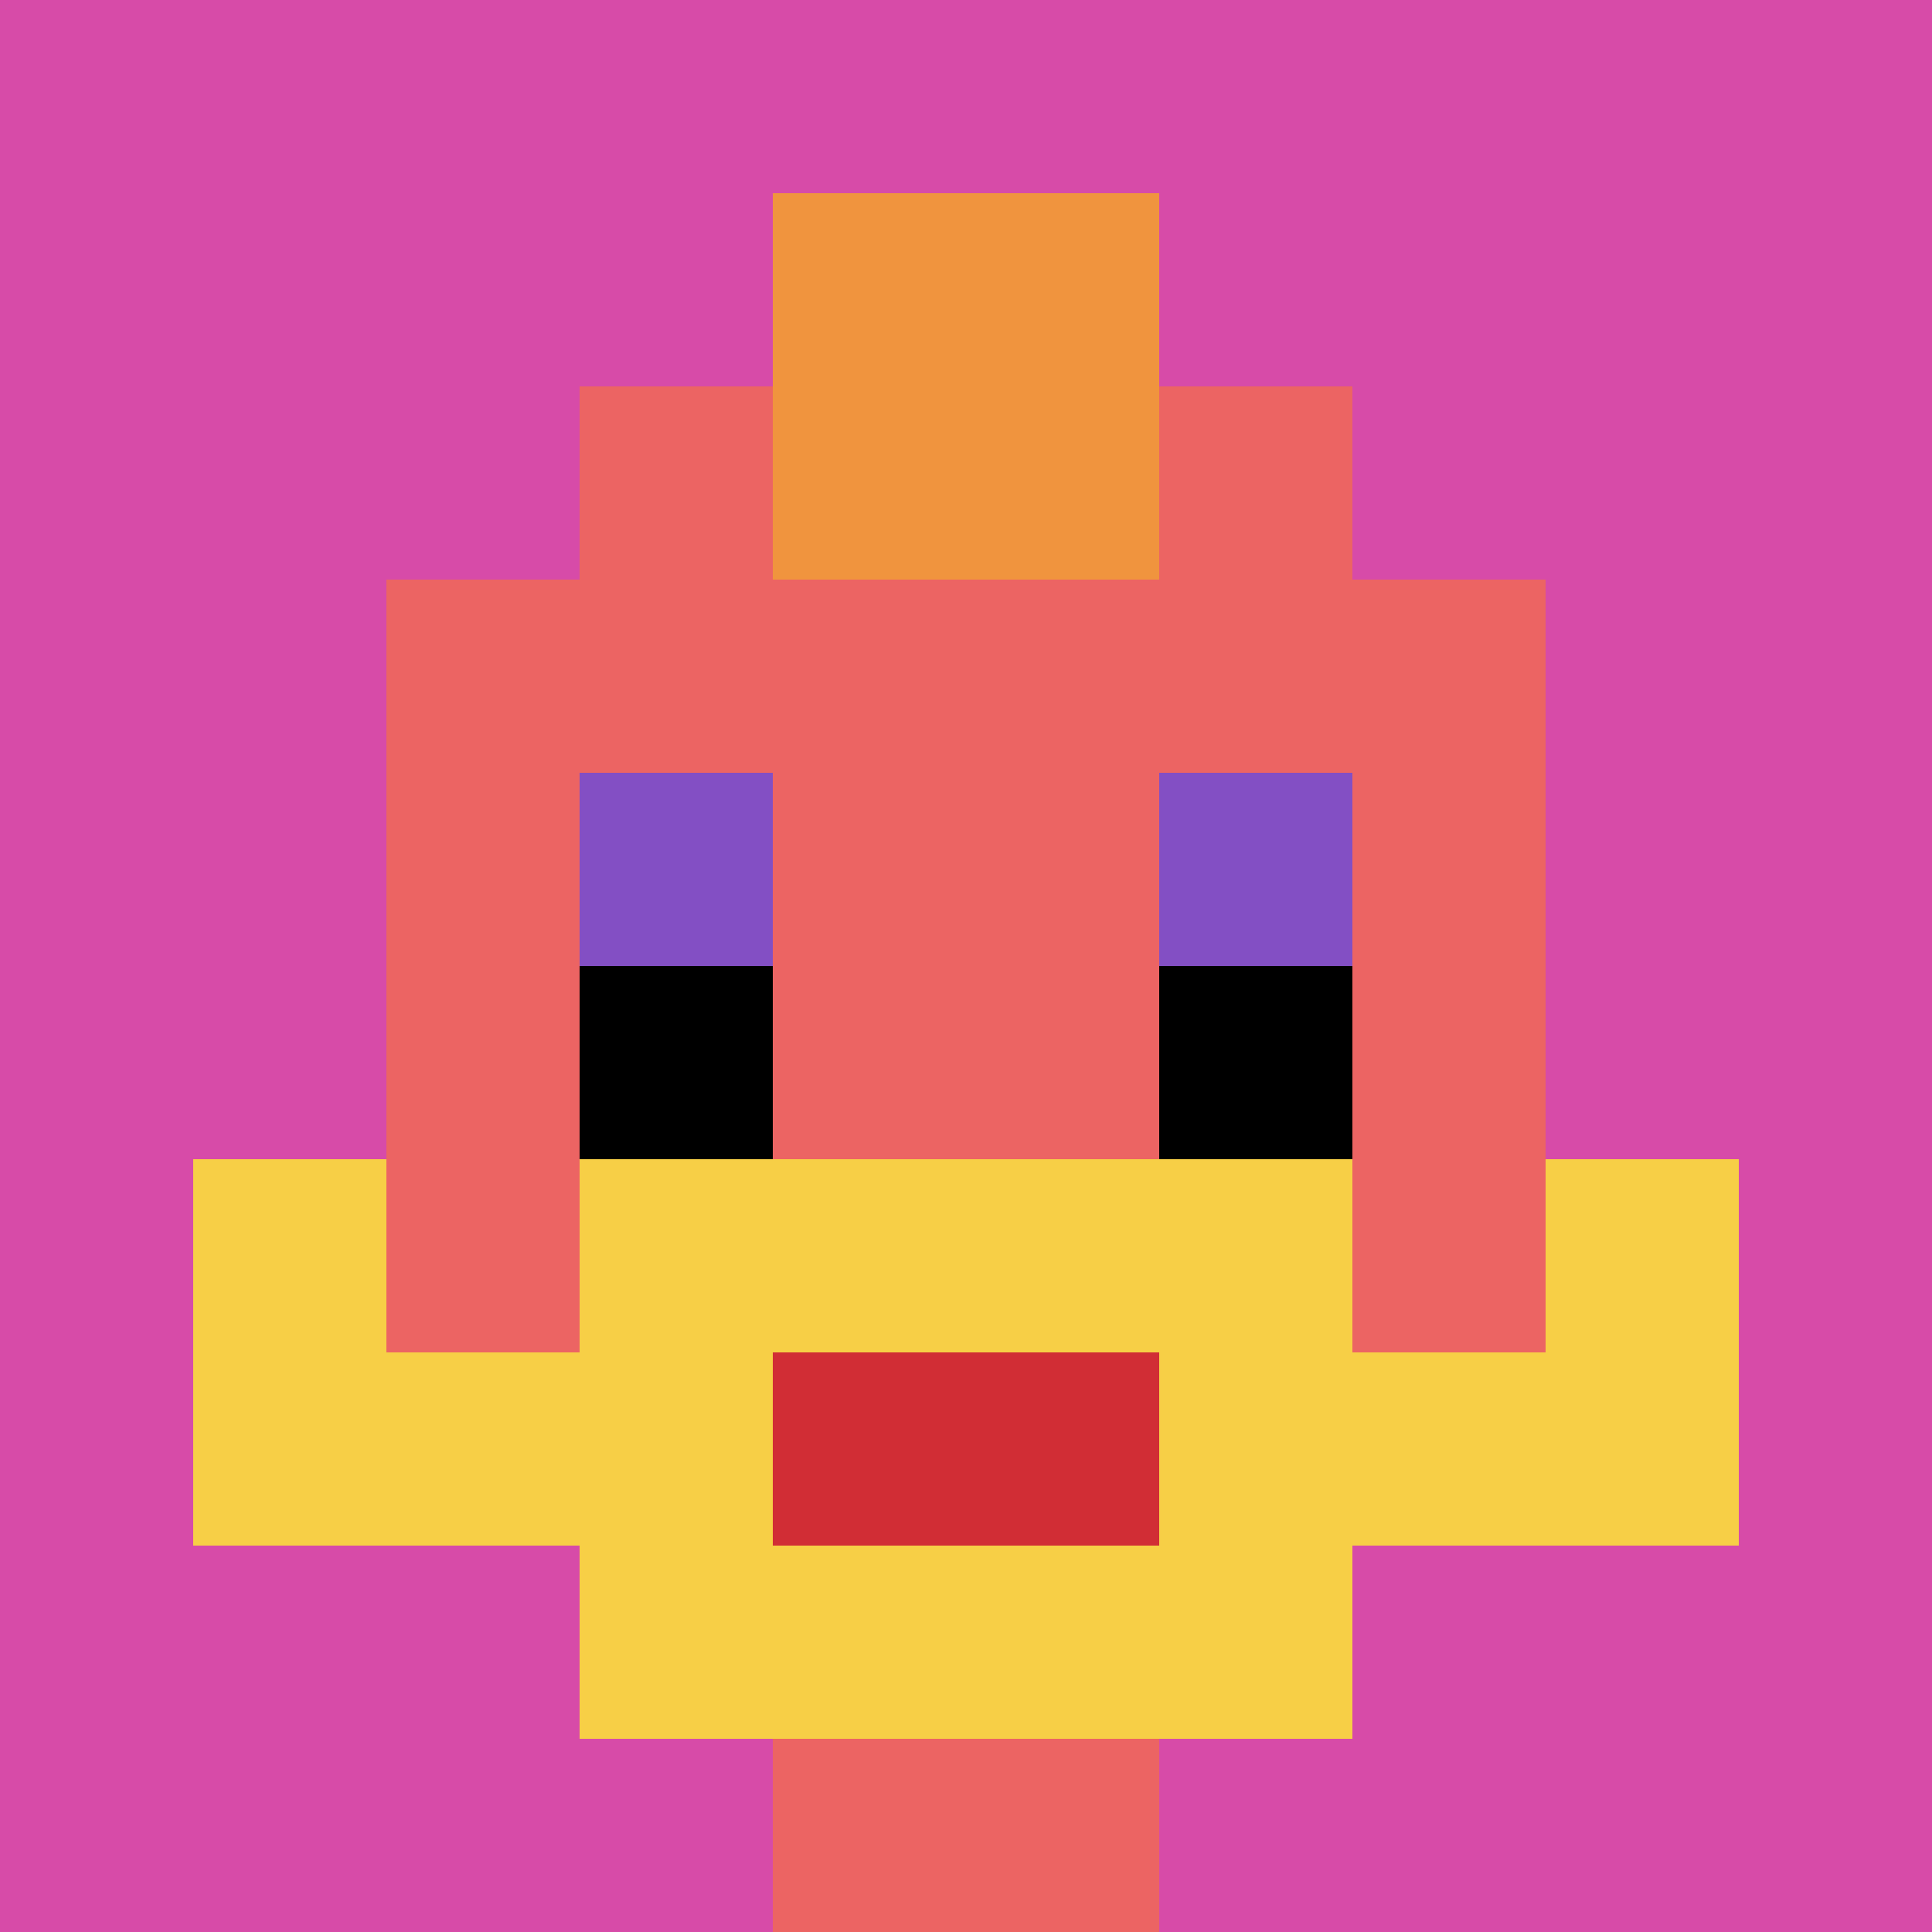
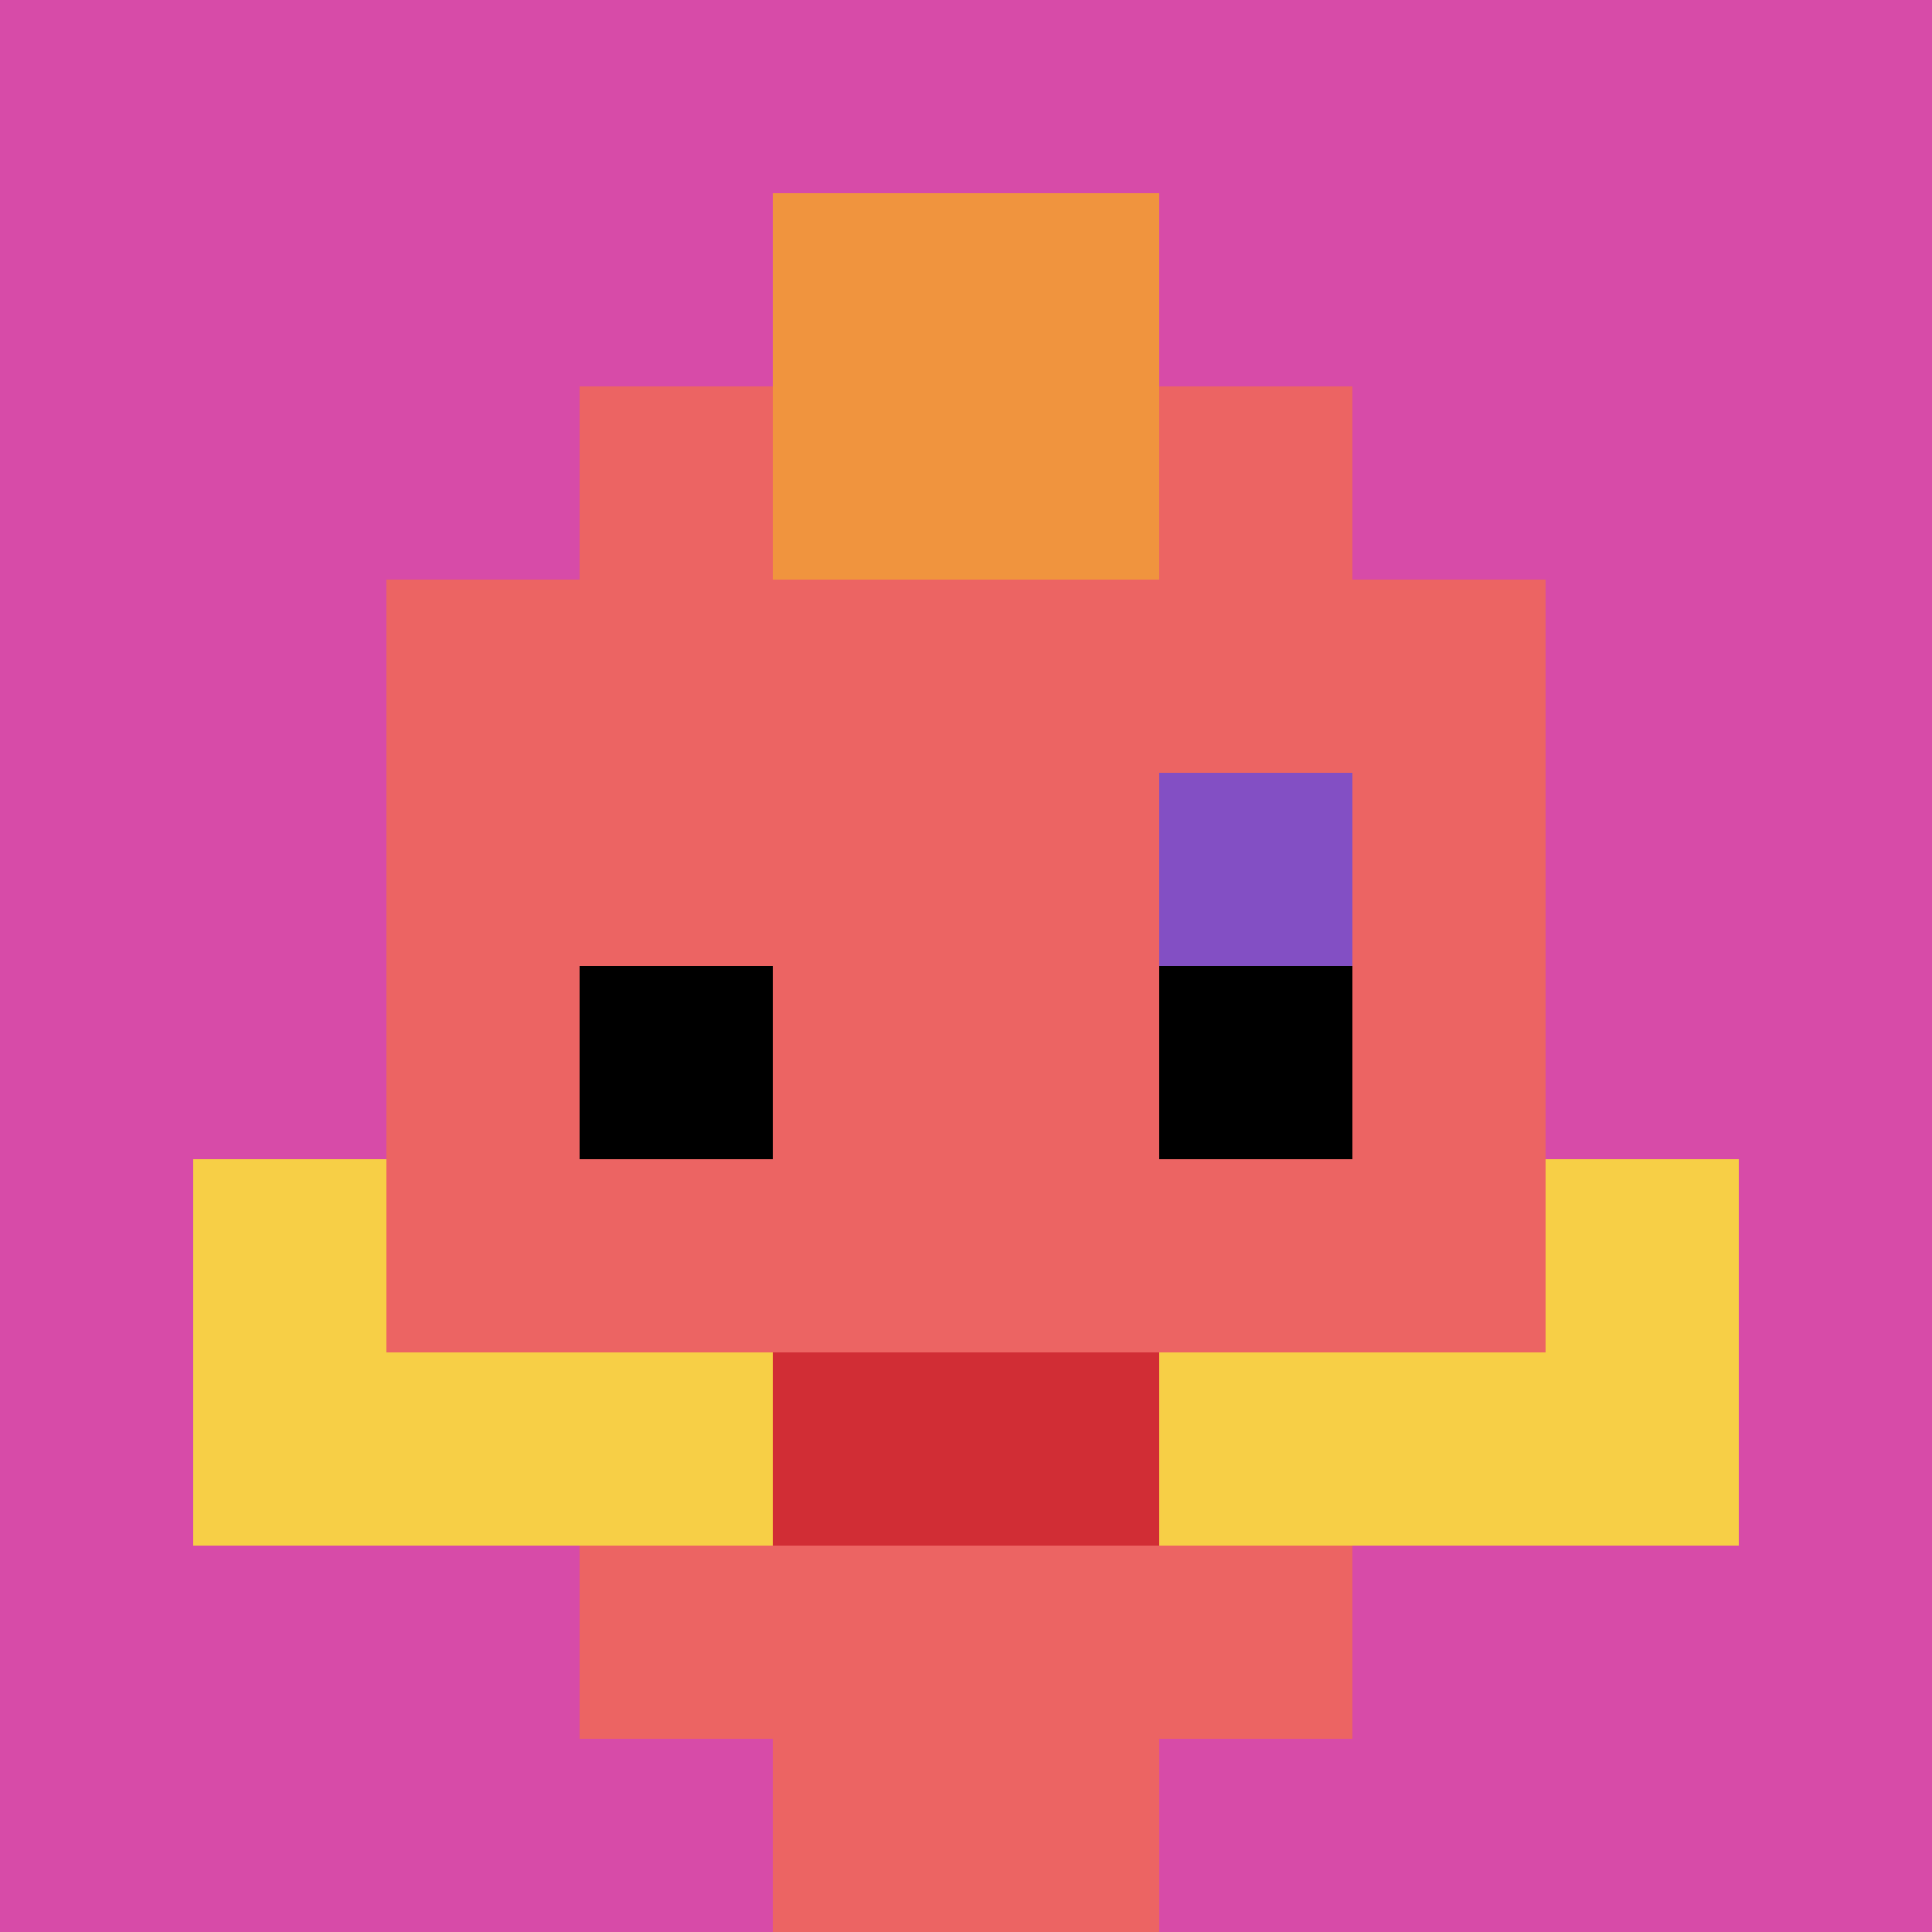
<svg xmlns="http://www.w3.org/2000/svg" version="1.1" width="576" height="576">
  <title>'goose-pfp-320858' by Dmitri Cherniak</title>
  <desc>seed=320858
backgroundColor=#000000
padding=20
innerPadding=0
timeout=500
dimension=1
border=false
Save=function(){return n.handleSave()}
frame=1

Rendered at Sun Sep 15 2024 17:29:51 GMT+0200 (heure d’été d’Europe centrale)
Generated in &lt;1ms
</desc>
  <defs />
-   <rect width="100%" height="100%" fill="#000000" />
  <g>
    <g id="0-0">
      <rect x="0" y="0" height="576" width="576" fill="#D74BA8" />
      <g>
        <rect id="0-0-3-2-4-7" x="172.8" y="115.2" width="230.4" height="403.2" fill="#EC6463" />
        <rect id="0-0-2-3-6-5" x="115.2" y="172.8" width="345.6" height="288" fill="#EC6463" />
        <rect id="0-0-4-8-2-2" x="230.4" y="460.8" width="115.2" height="115.2" fill="#EC6463" />
        <rect id="0-0-1-6-8-1" x="57.6" y="345.6" width="460.8" height="57.6" fill="#EC6463" />
        <rect id="0-0-1-7-8-1" x="57.6" y="403.2" width="460.8" height="57.6" fill="#F7CF46" />
-         <rect id="0-0-3-6-4-3" x="172.8" y="345.6" width="230.4" height="172.8" fill="#F7CF46" />
        <rect id="0-0-4-7-2-1" x="230.4" y="403.2" width="115.2" height="57.6" fill="#D12D35" />
        <rect id="0-0-1-6-1-2" x="57.6" y="345.6" width="57.6" height="115.2" fill="#F7CF46" />
        <rect id="0-0-8-6-1-2" x="460.8" y="345.6" width="57.6" height="115.2" fill="#F7CF46" />
-         <rect id="0-0-3-4-1-1" x="172.8" y="230.4" width="57.6" height="57.6" fill="#834FC4" />
        <rect id="0-0-6-4-1-1" x="345.6" y="230.4" width="57.6" height="57.6" fill="#834FC4" />
        <rect id="0-0-3-5-1-1" x="172.8" y="288" width="57.6" height="57.6" fill="#000000" />
        <rect id="0-0-6-5-1-1" x="345.6" y="288" width="57.6" height="57.6" fill="#000000" />
        <rect id="0-0-4-1-2-2" x="230.4" y="57.6" width="115.2" height="115.2" fill="#F0943E" />
      </g>
      <rect x="0" y="0" stroke="white" stroke-width="0" height="576" width="576" fill="none" />
    </g>
  </g>
</svg>